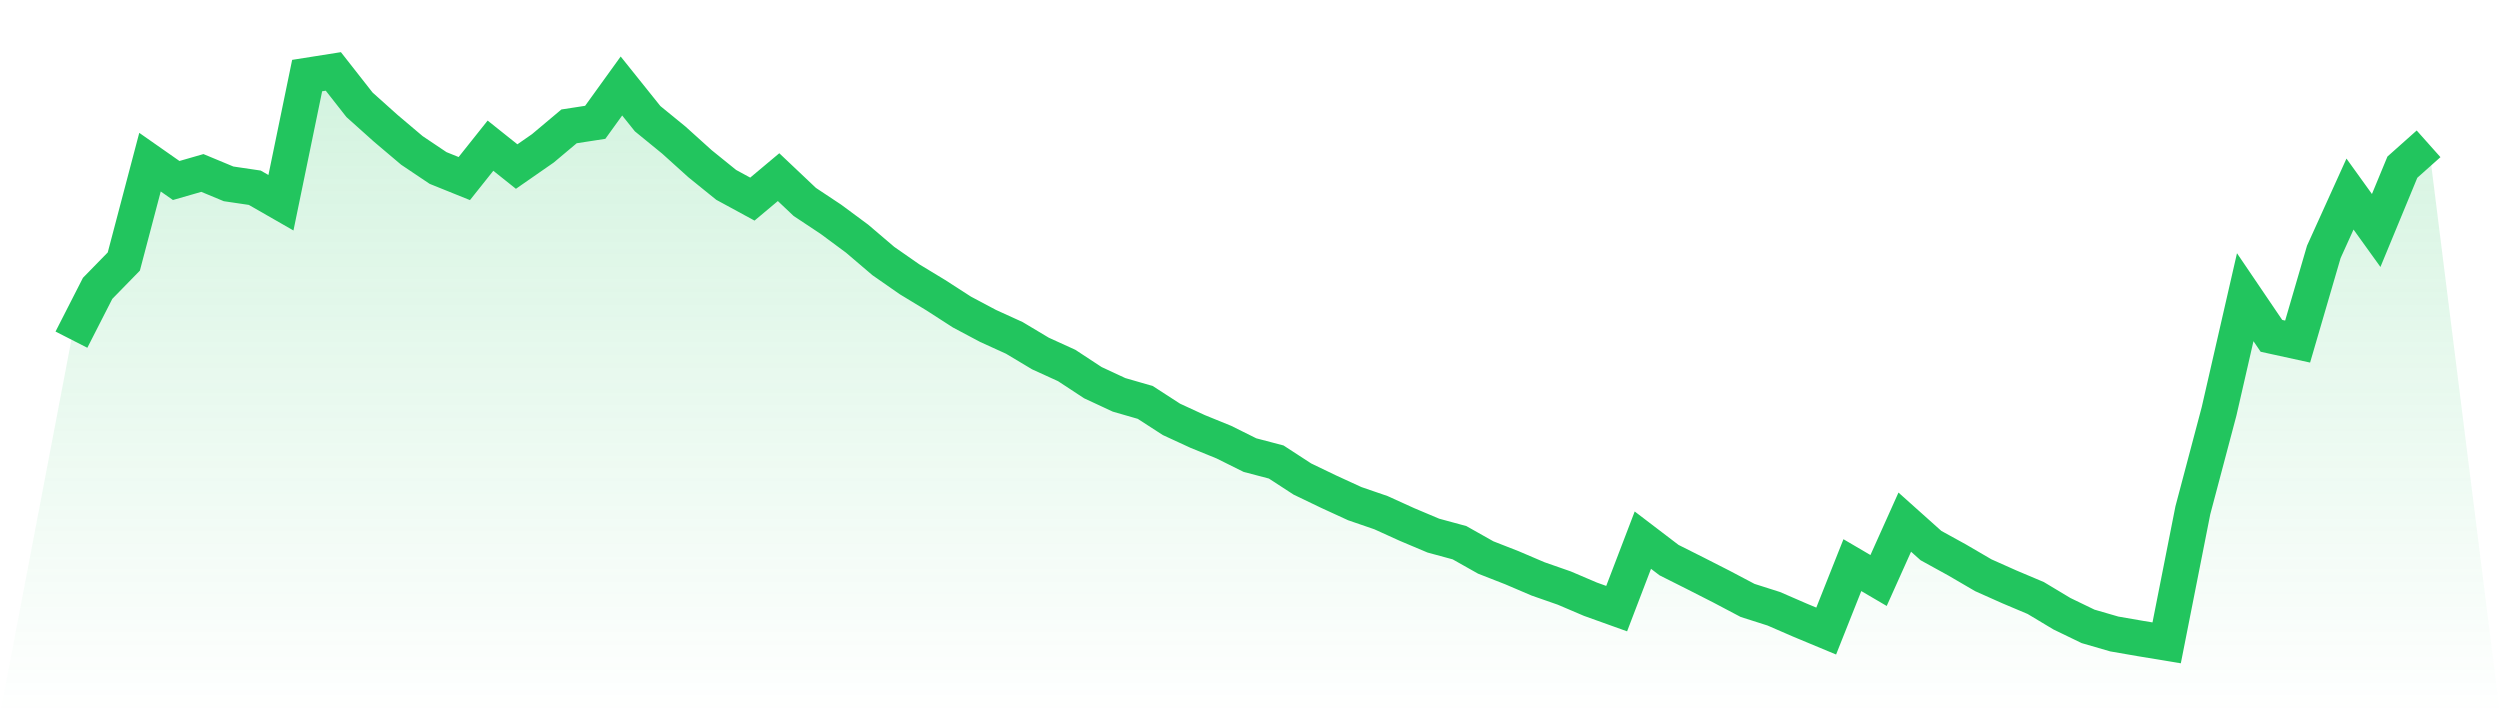
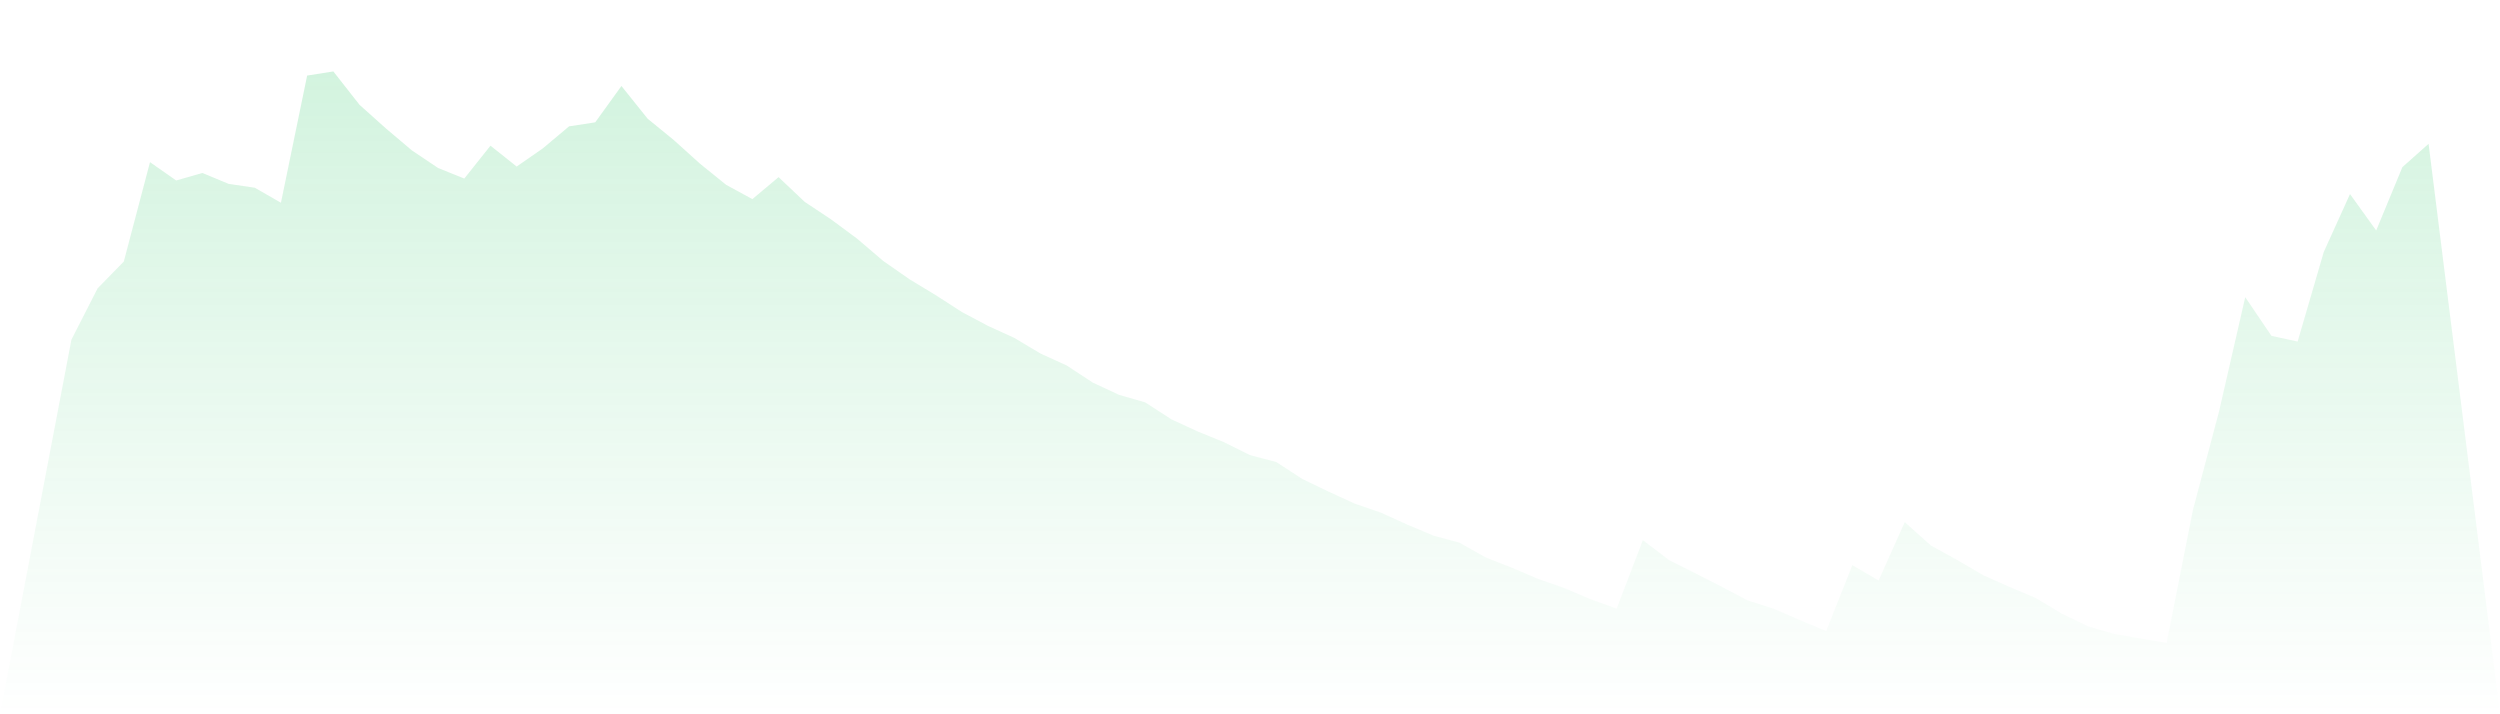
<svg xmlns="http://www.w3.org/2000/svg" viewBox="0 0 140 40">
  <defs>
    <linearGradient id="gradient" x1="0" x2="0" y1="0" y2="1">
      <stop offset="0%" stop-color="#22c55e" stop-opacity="0.2" />
      <stop offset="100%" stop-color="#22c55e" stop-opacity="0" />
    </linearGradient>
  </defs>
  <path d="M4,19.021 L4,19.021 L5.467,16.147 L6.933,14.646 L8.4,9.081 L9.867,10.108 L11.333,9.686 L12.8,10.296 L14.267,10.513 L15.733,11.353 L17.2,4.232 L18.667,4 L20.133,5.869 L21.6,7.183 L23.067,8.424 L24.533,9.408 L26,10 L27.467,8.158 L28.933,9.327 L30.4,8.308 L31.867,7.076 L33.333,6.85 L34.8,4.816 L36.267,6.647 L37.733,7.844 L39.2,9.167 L40.667,10.353 L42.133,11.15 L43.6,9.92 L45.067,11.308 L46.533,12.281 L48,13.367 L49.467,14.618 L50.933,15.639 L52.4,16.528 L53.867,17.474 L55.333,18.253 L56.8,18.921 L58.267,19.798 L59.733,20.466 L61.2,21.429 L62.667,22.112 L64.133,22.535 L65.6,23.484 L67.067,24.161 L68.533,24.758 L70,25.487 L71.467,25.872 L72.933,26.825 L74.4,27.531 L75.867,28.205 L77.333,28.709 L78.8,29.375 L80.267,29.994 L81.733,30.392 L83.2,31.219 L84.667,31.793 L86.133,32.419 L87.6,32.931 L89.067,33.557 L90.533,34.083 L92,30.248 L93.467,31.367 L94.933,32.103 L96.4,32.85 L97.867,33.624 L99.333,34.091 L100.8,34.728 L102.267,35.339 L103.733,31.648 L105.2,32.508 L106.667,29.24 L108.133,30.551 L109.6,31.359 L111.067,32.215 L112.533,32.869 L114,33.488 L115.467,34.368 L116.933,35.077 L118.4,35.503 L119.867,35.757 L121.333,36 L122.8,28.575 L124.267,23.039 L125.733,16.643 L127.2,18.807 L128.667,19.128 L130.133,14.106 L131.6,10.868 L133.067,12.907 L134.533,9.361 L136,8.054 L140,40 L0,40 z" fill="url(#gradient)" />
-   <path d="M4,19.021 L4,19.021 L5.467,16.147 L6.933,14.646 L8.4,9.081 L9.867,10.108 L11.333,9.686 L12.8,10.296 L14.267,10.513 L15.733,11.353 L17.2,4.232 L18.667,4 L20.133,5.869 L21.6,7.183 L23.067,8.424 L24.533,9.408 L26,10 L27.467,8.158 L28.933,9.327 L30.4,8.308 L31.867,7.076 L33.333,6.85 L34.8,4.816 L36.267,6.647 L37.733,7.844 L39.2,9.167 L40.667,10.353 L42.133,11.15 L43.6,9.92 L45.067,11.308 L46.533,12.281 L48,13.367 L49.467,14.618 L50.933,15.639 L52.4,16.528 L53.867,17.474 L55.333,18.253 L56.8,18.921 L58.267,19.798 L59.733,20.466 L61.2,21.429 L62.667,22.112 L64.133,22.535 L65.6,23.484 L67.067,24.161 L68.533,24.758 L70,25.487 L71.467,25.872 L72.933,26.825 L74.4,27.531 L75.867,28.205 L77.333,28.709 L78.8,29.375 L80.267,29.994 L81.733,30.392 L83.2,31.219 L84.667,31.793 L86.133,32.419 L87.6,32.931 L89.067,33.557 L90.533,34.083 L92,30.248 L93.467,31.367 L94.933,32.103 L96.4,32.85 L97.867,33.624 L99.333,34.091 L100.8,34.728 L102.267,35.339 L103.733,31.648 L105.2,32.508 L106.667,29.24 L108.133,30.551 L109.6,31.359 L111.067,32.215 L112.533,32.869 L114,33.488 L115.467,34.368 L116.933,35.077 L118.4,35.503 L119.867,35.757 L121.333,36 L122.8,28.575 L124.267,23.039 L125.733,16.643 L127.2,18.807 L128.667,19.128 L130.133,14.106 L131.6,10.868 L133.067,12.907 L134.533,9.361 L136,8.054" fill="none" stroke="#22c55e" stroke-width="2" />
</svg>